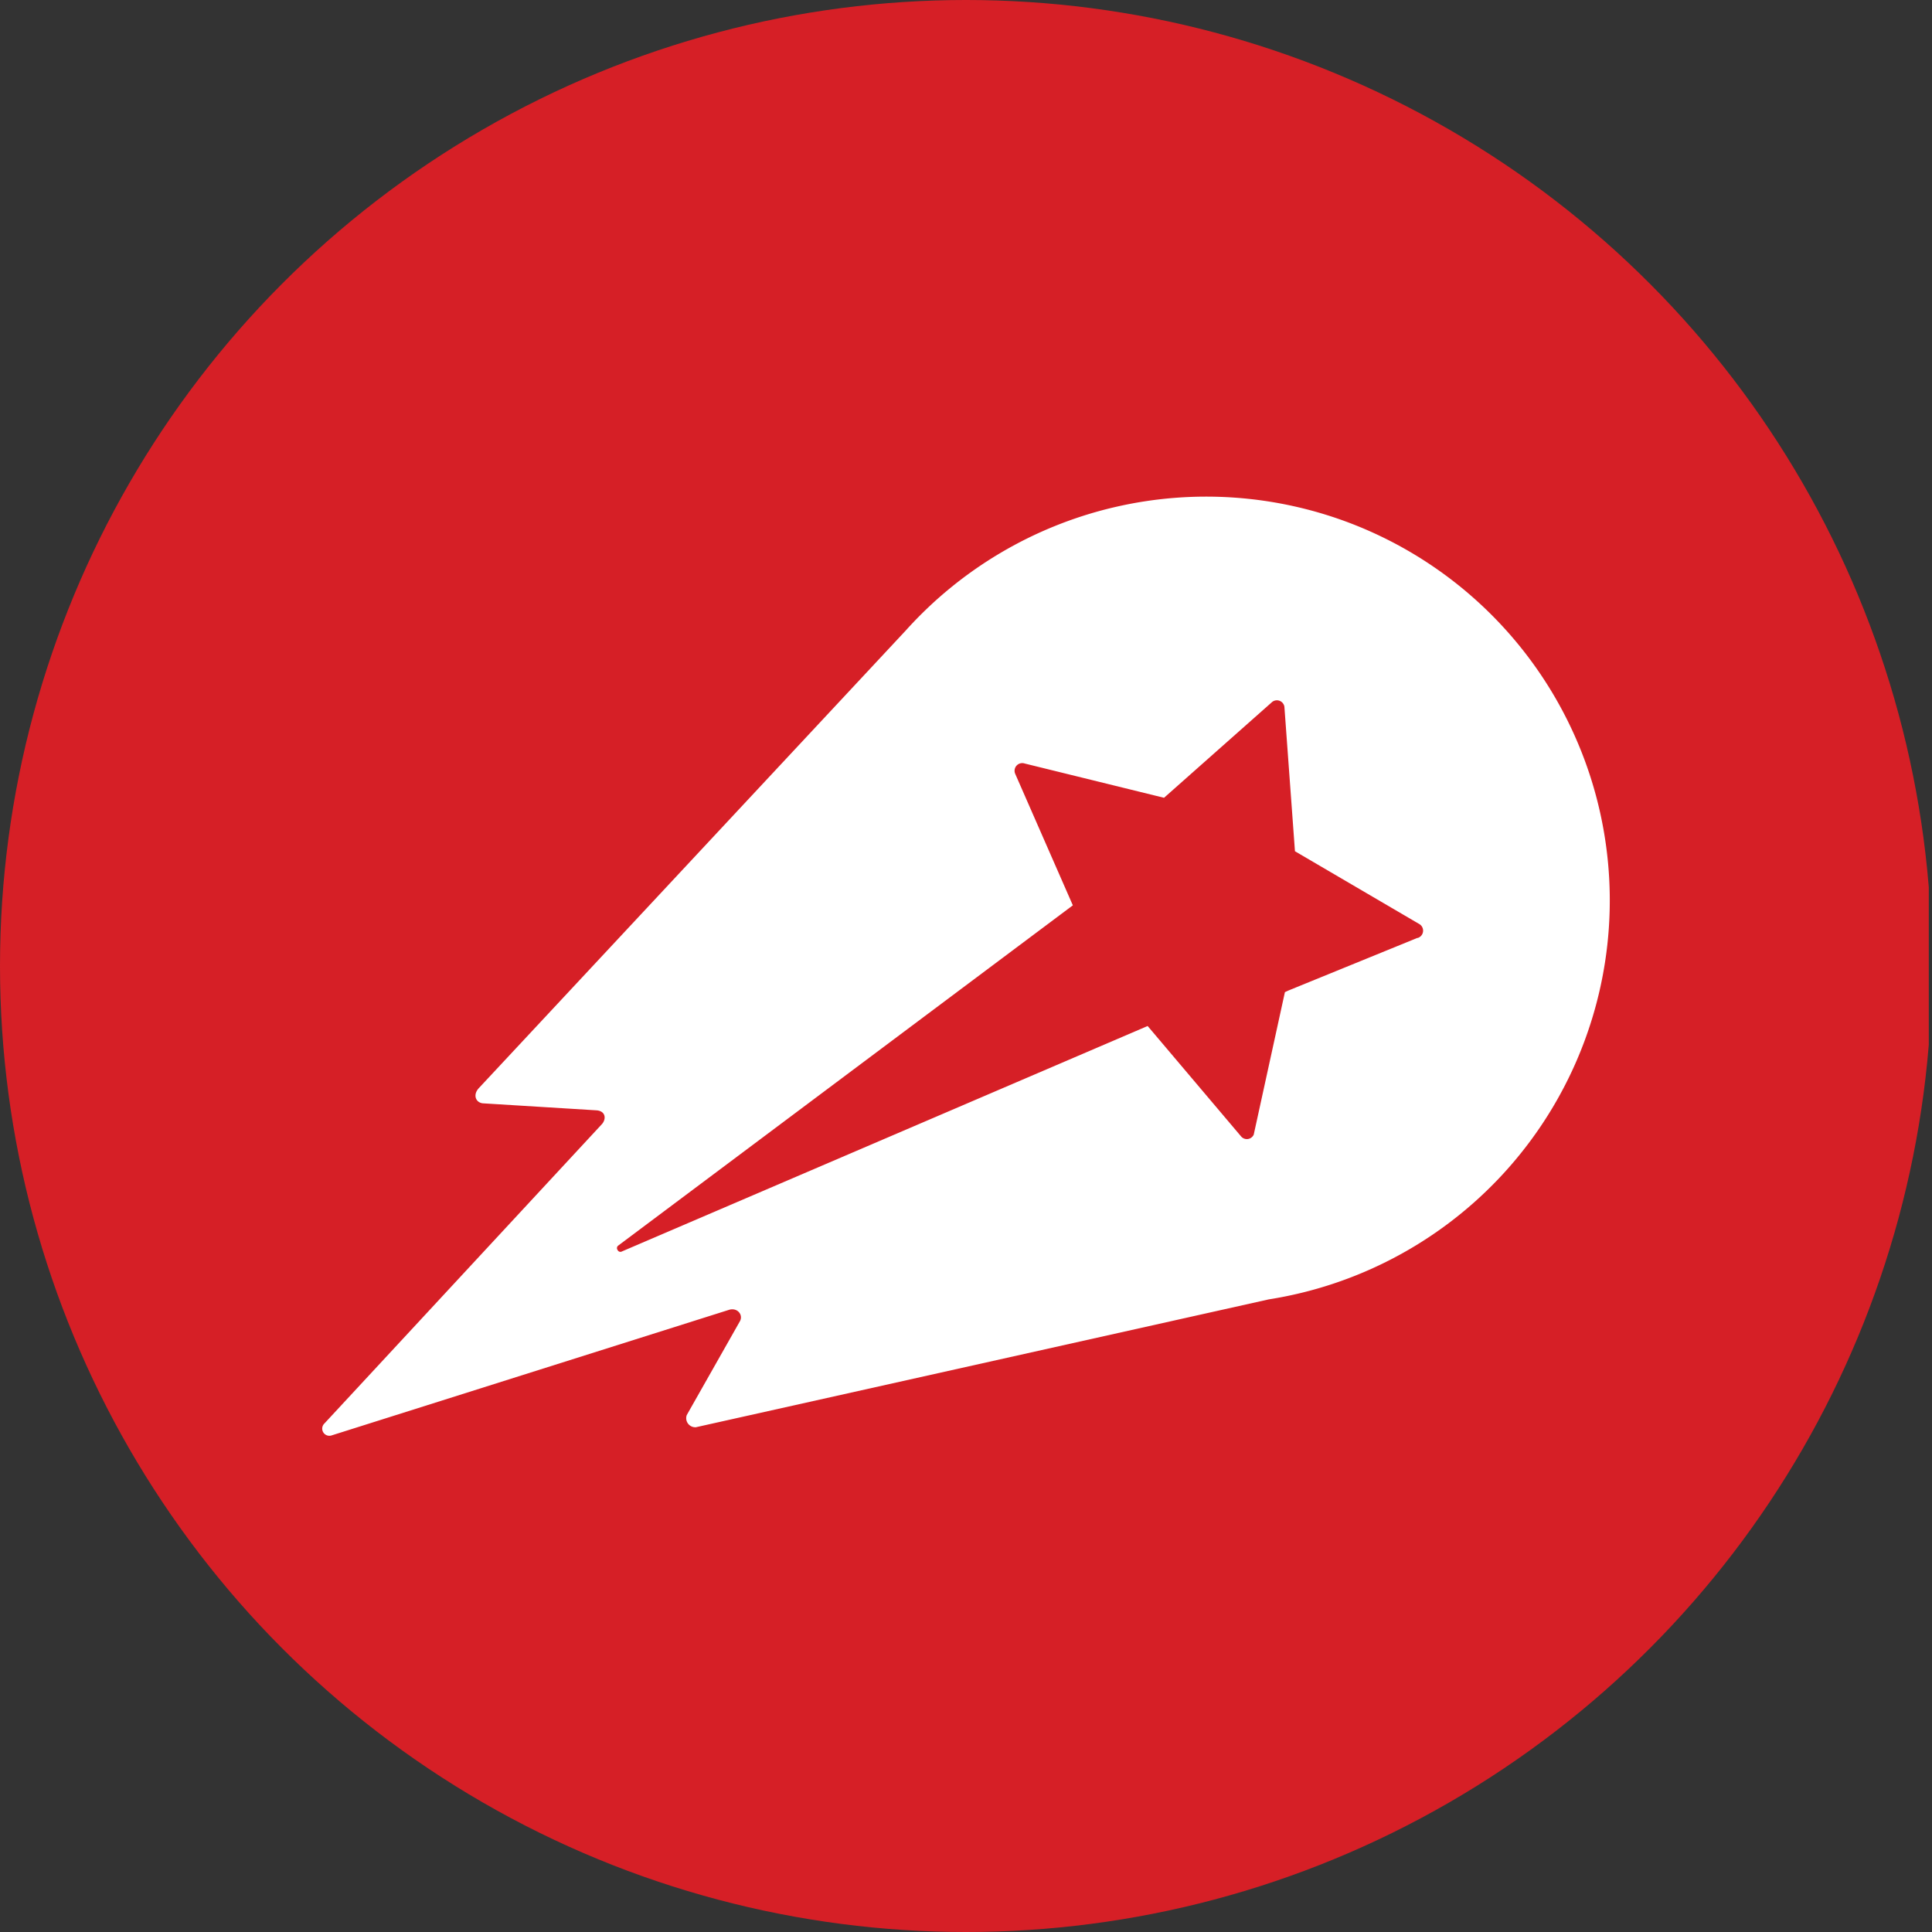
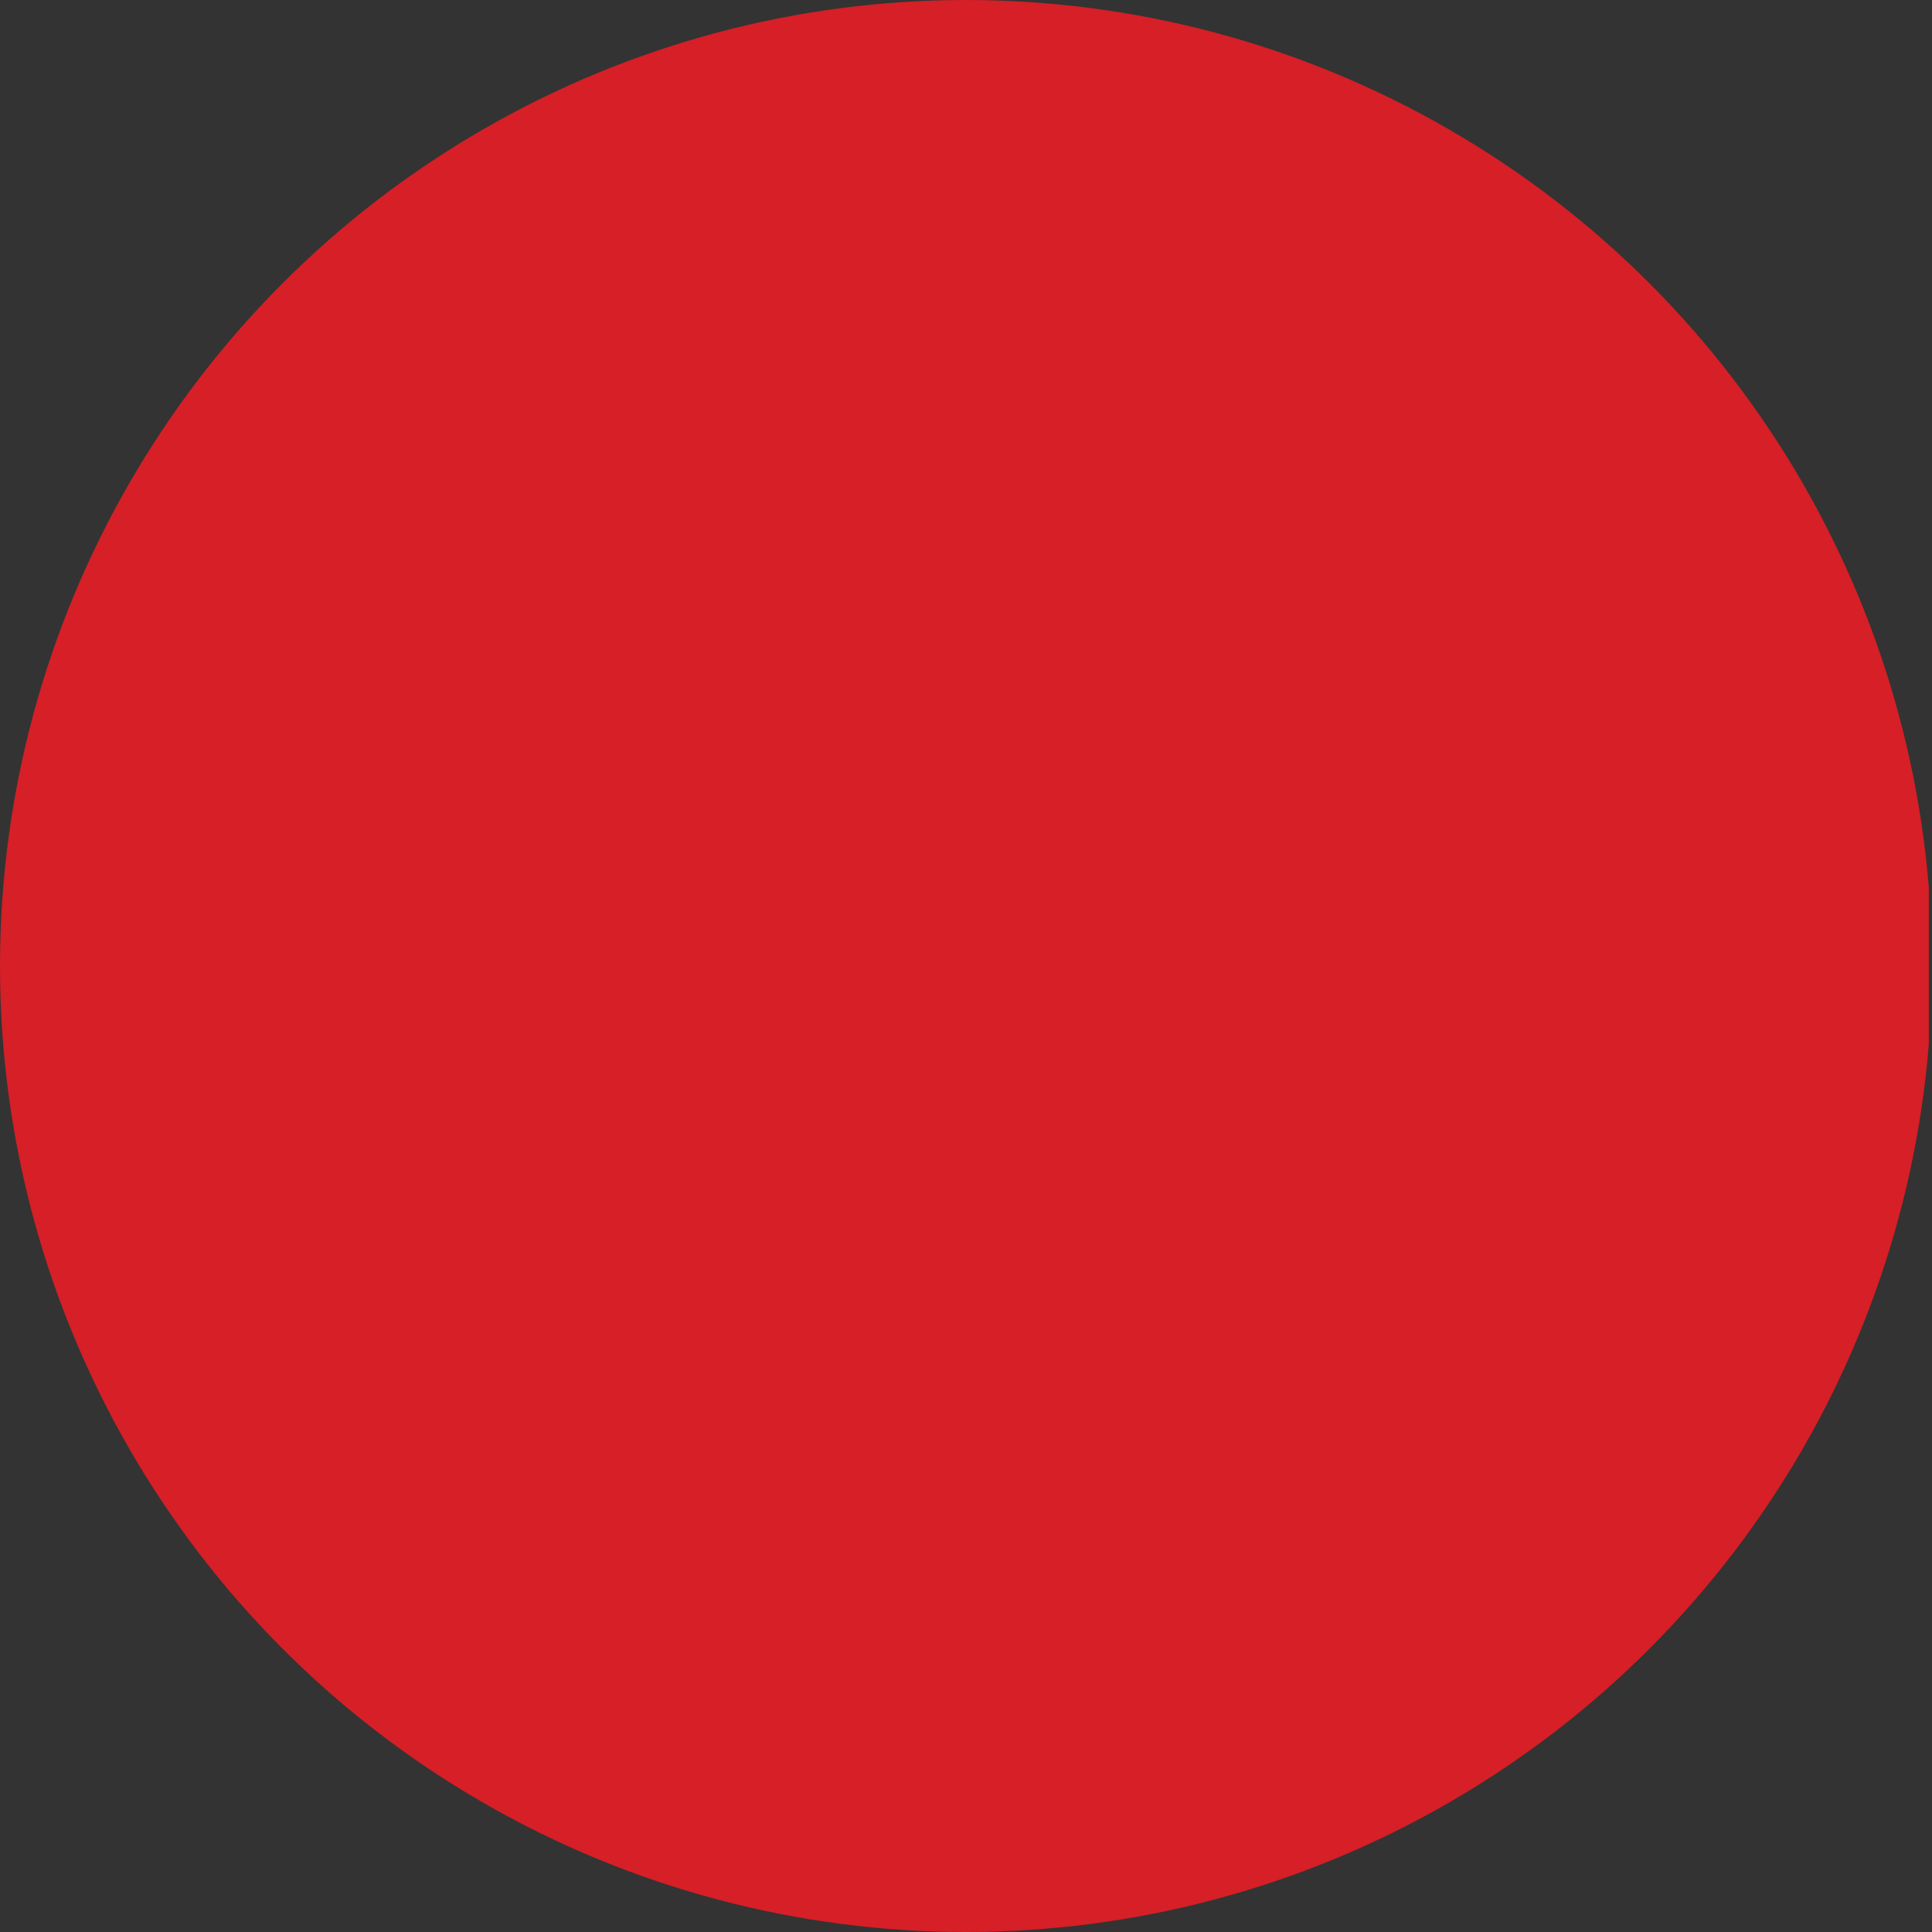
<svg xmlns="http://www.w3.org/2000/svg" viewBox="0 0 300 300" width="300" height="300">
  <rect x="0" y="0" width="300" height="300" fill="#333333" stroke="none" />
  <defs>
    <clipPath id="bz_circular_clip">
      <circle cx="150.0" cy="150.0" r="150.0" />
    </clipPath>
  </defs>
  <g clip-path="url(#bz_circular_clip)">
    <rect x="-0.5" width="300" height="300" fill="#d61f26" />
-     <path d="M210.24,81.46A62.75,62.75,0,0,0,140.65,97.9L74.32,169c-.89,1-.48,2.16.61,2.32l17.67,1.09c1.42.09,1.59,1.3.88,2.13l-43.2,46.6a1.11,1.11,0,0,0,1.18,1.76l61.68-19.49c1.3-.45,2.31.71,1.76,1.74l-8.26,14.58a1.41,1.41,0,0,0,1.42,1.89L197,201.77A62.72,62.72,0,0,0,210.24,81.46Zm9.86,64.16-.11.06-19.86,8.1-.61.28-4.84,22.12a1.17,1.17,0,0,1-1.94.31l-14.48-17.11-.06-.06-81.62,35a.48.48,0,0,1-.656-.174A.472.472,0,0,1,95.9,194.1a.49.49,0,0,1,.096-.686c.011-.008.022-.016.034-.024l70.56-52.81-8.93-20.38a1.19,1.19,0,0,1,1.46-1.64h0l21.63,5.32L197.54,109a1.18,1.18,0,0,1,1.9.74l1.64,22.44,19.35,11.33a1.19,1.19,0,0,1-.33,2.15Z" fill="#fff" fill-rule="evenodd" />
  </g>
</svg>